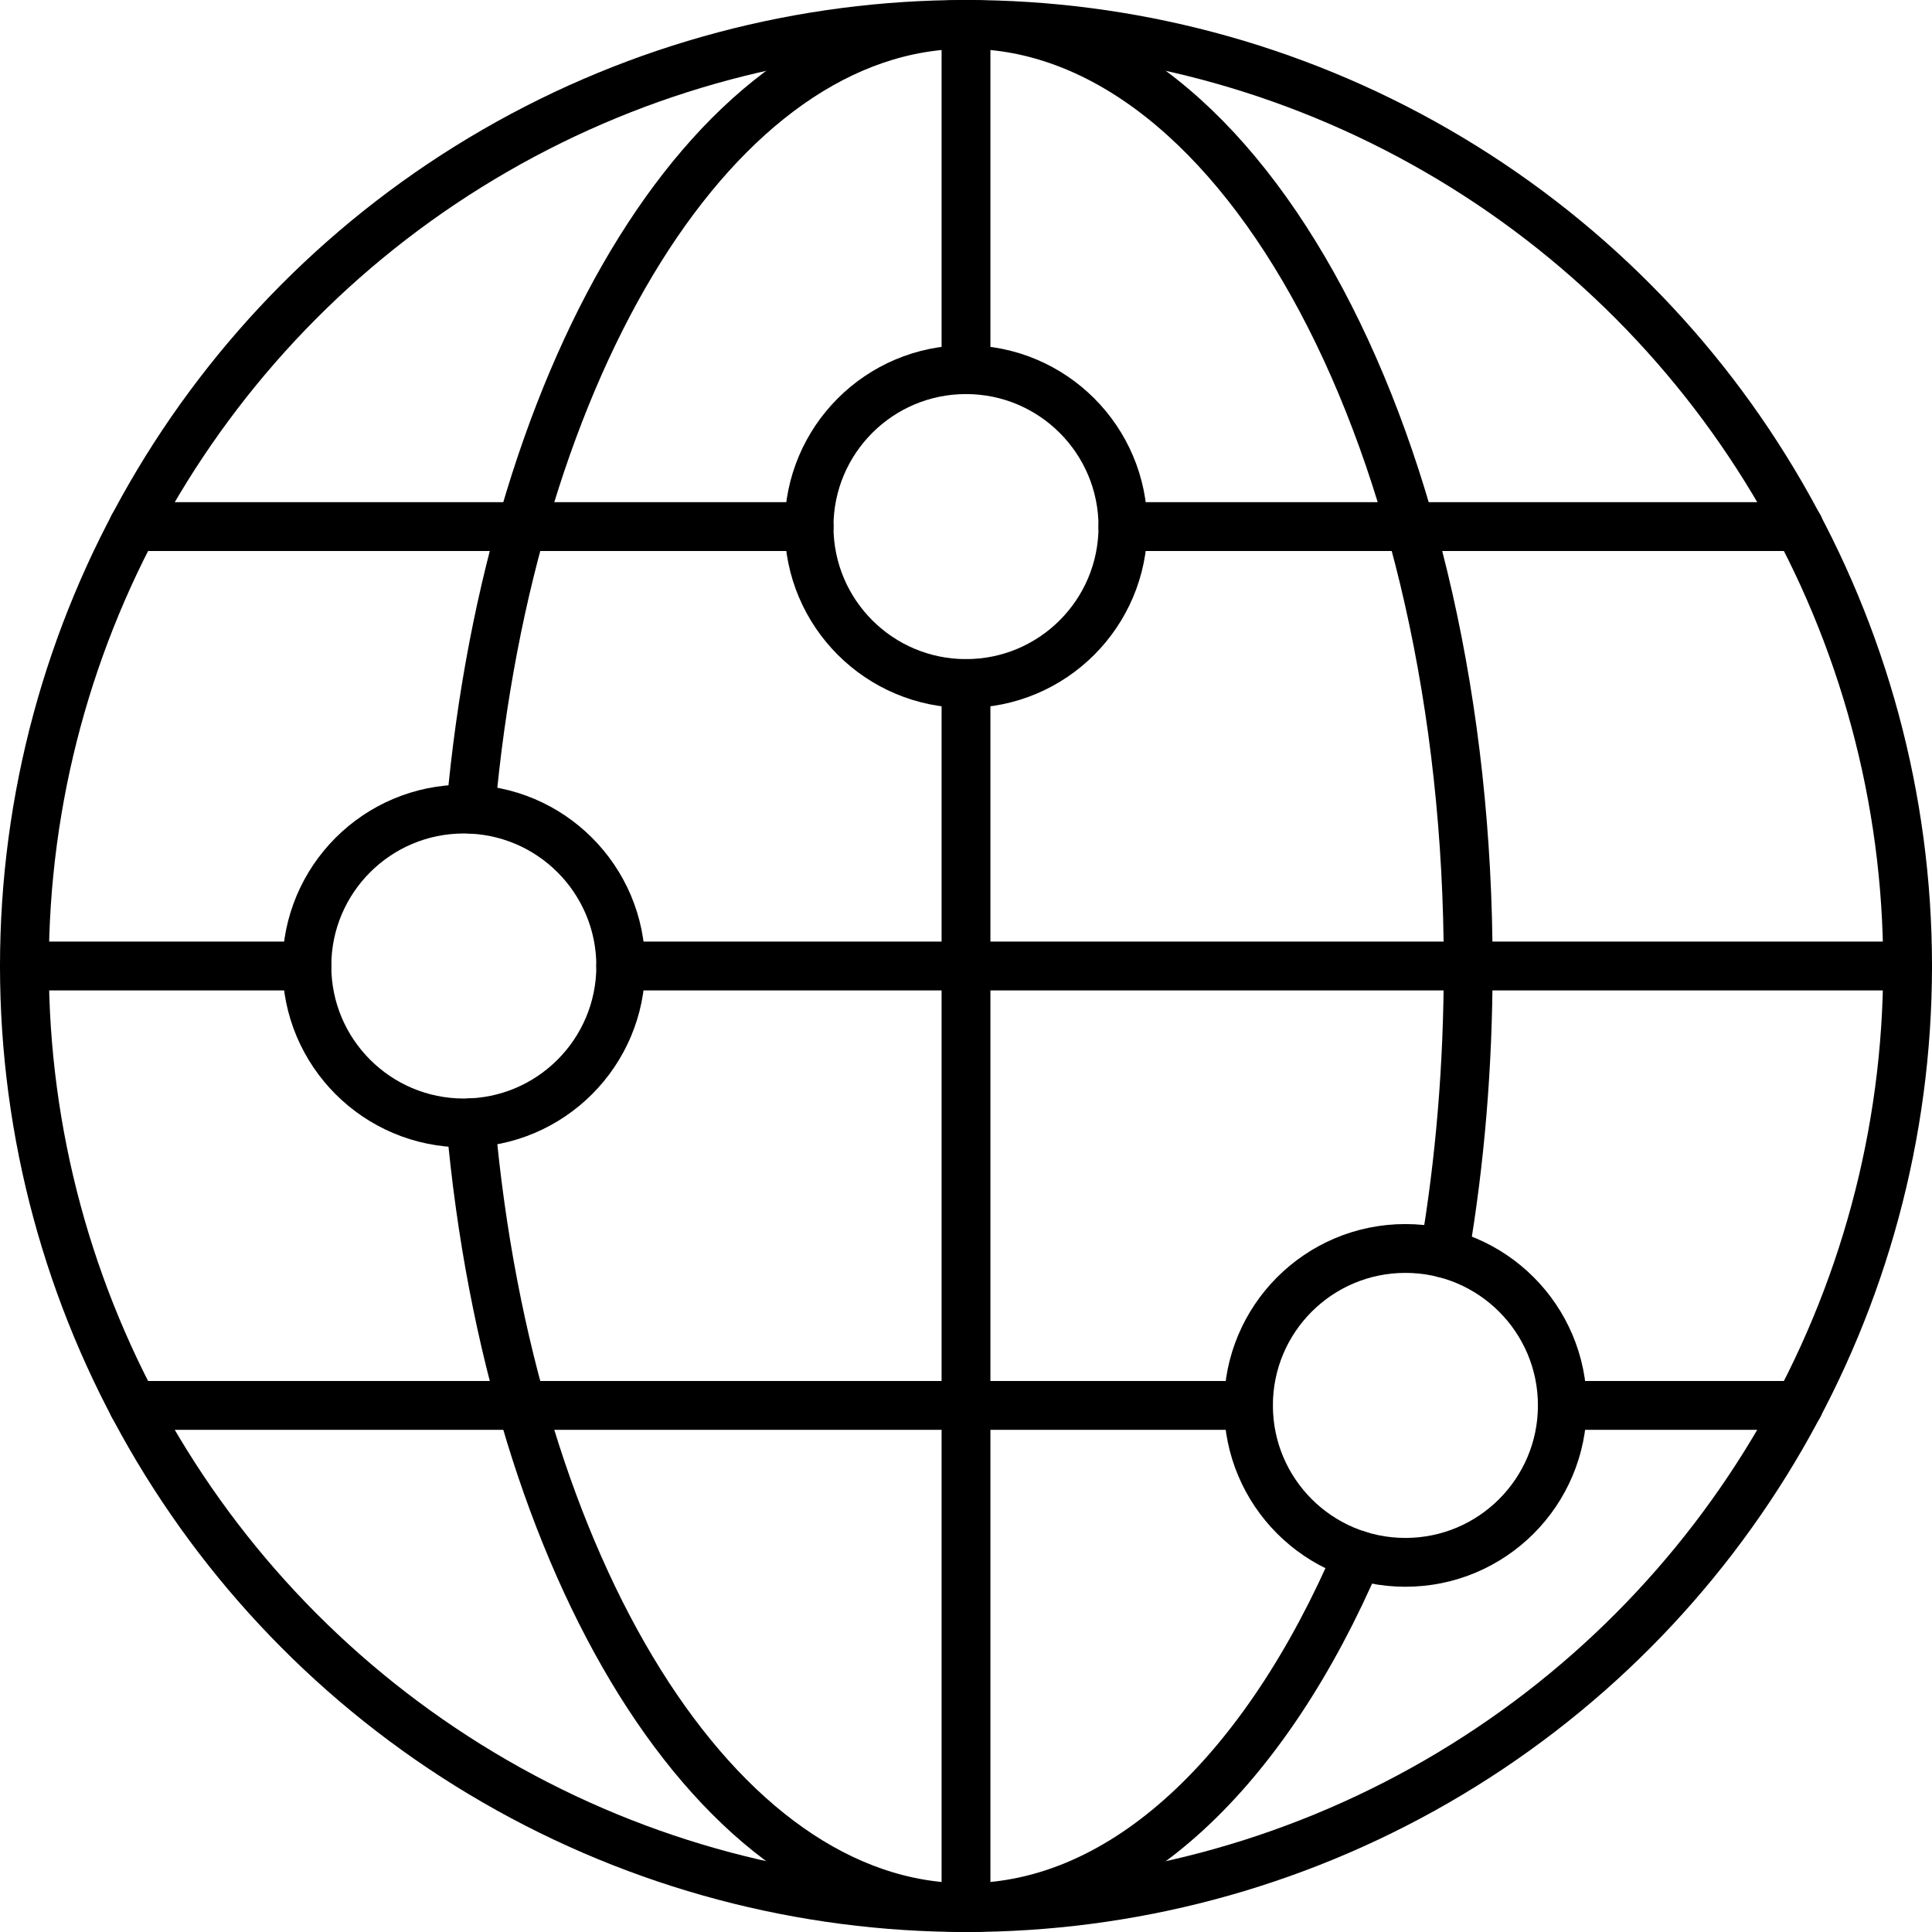
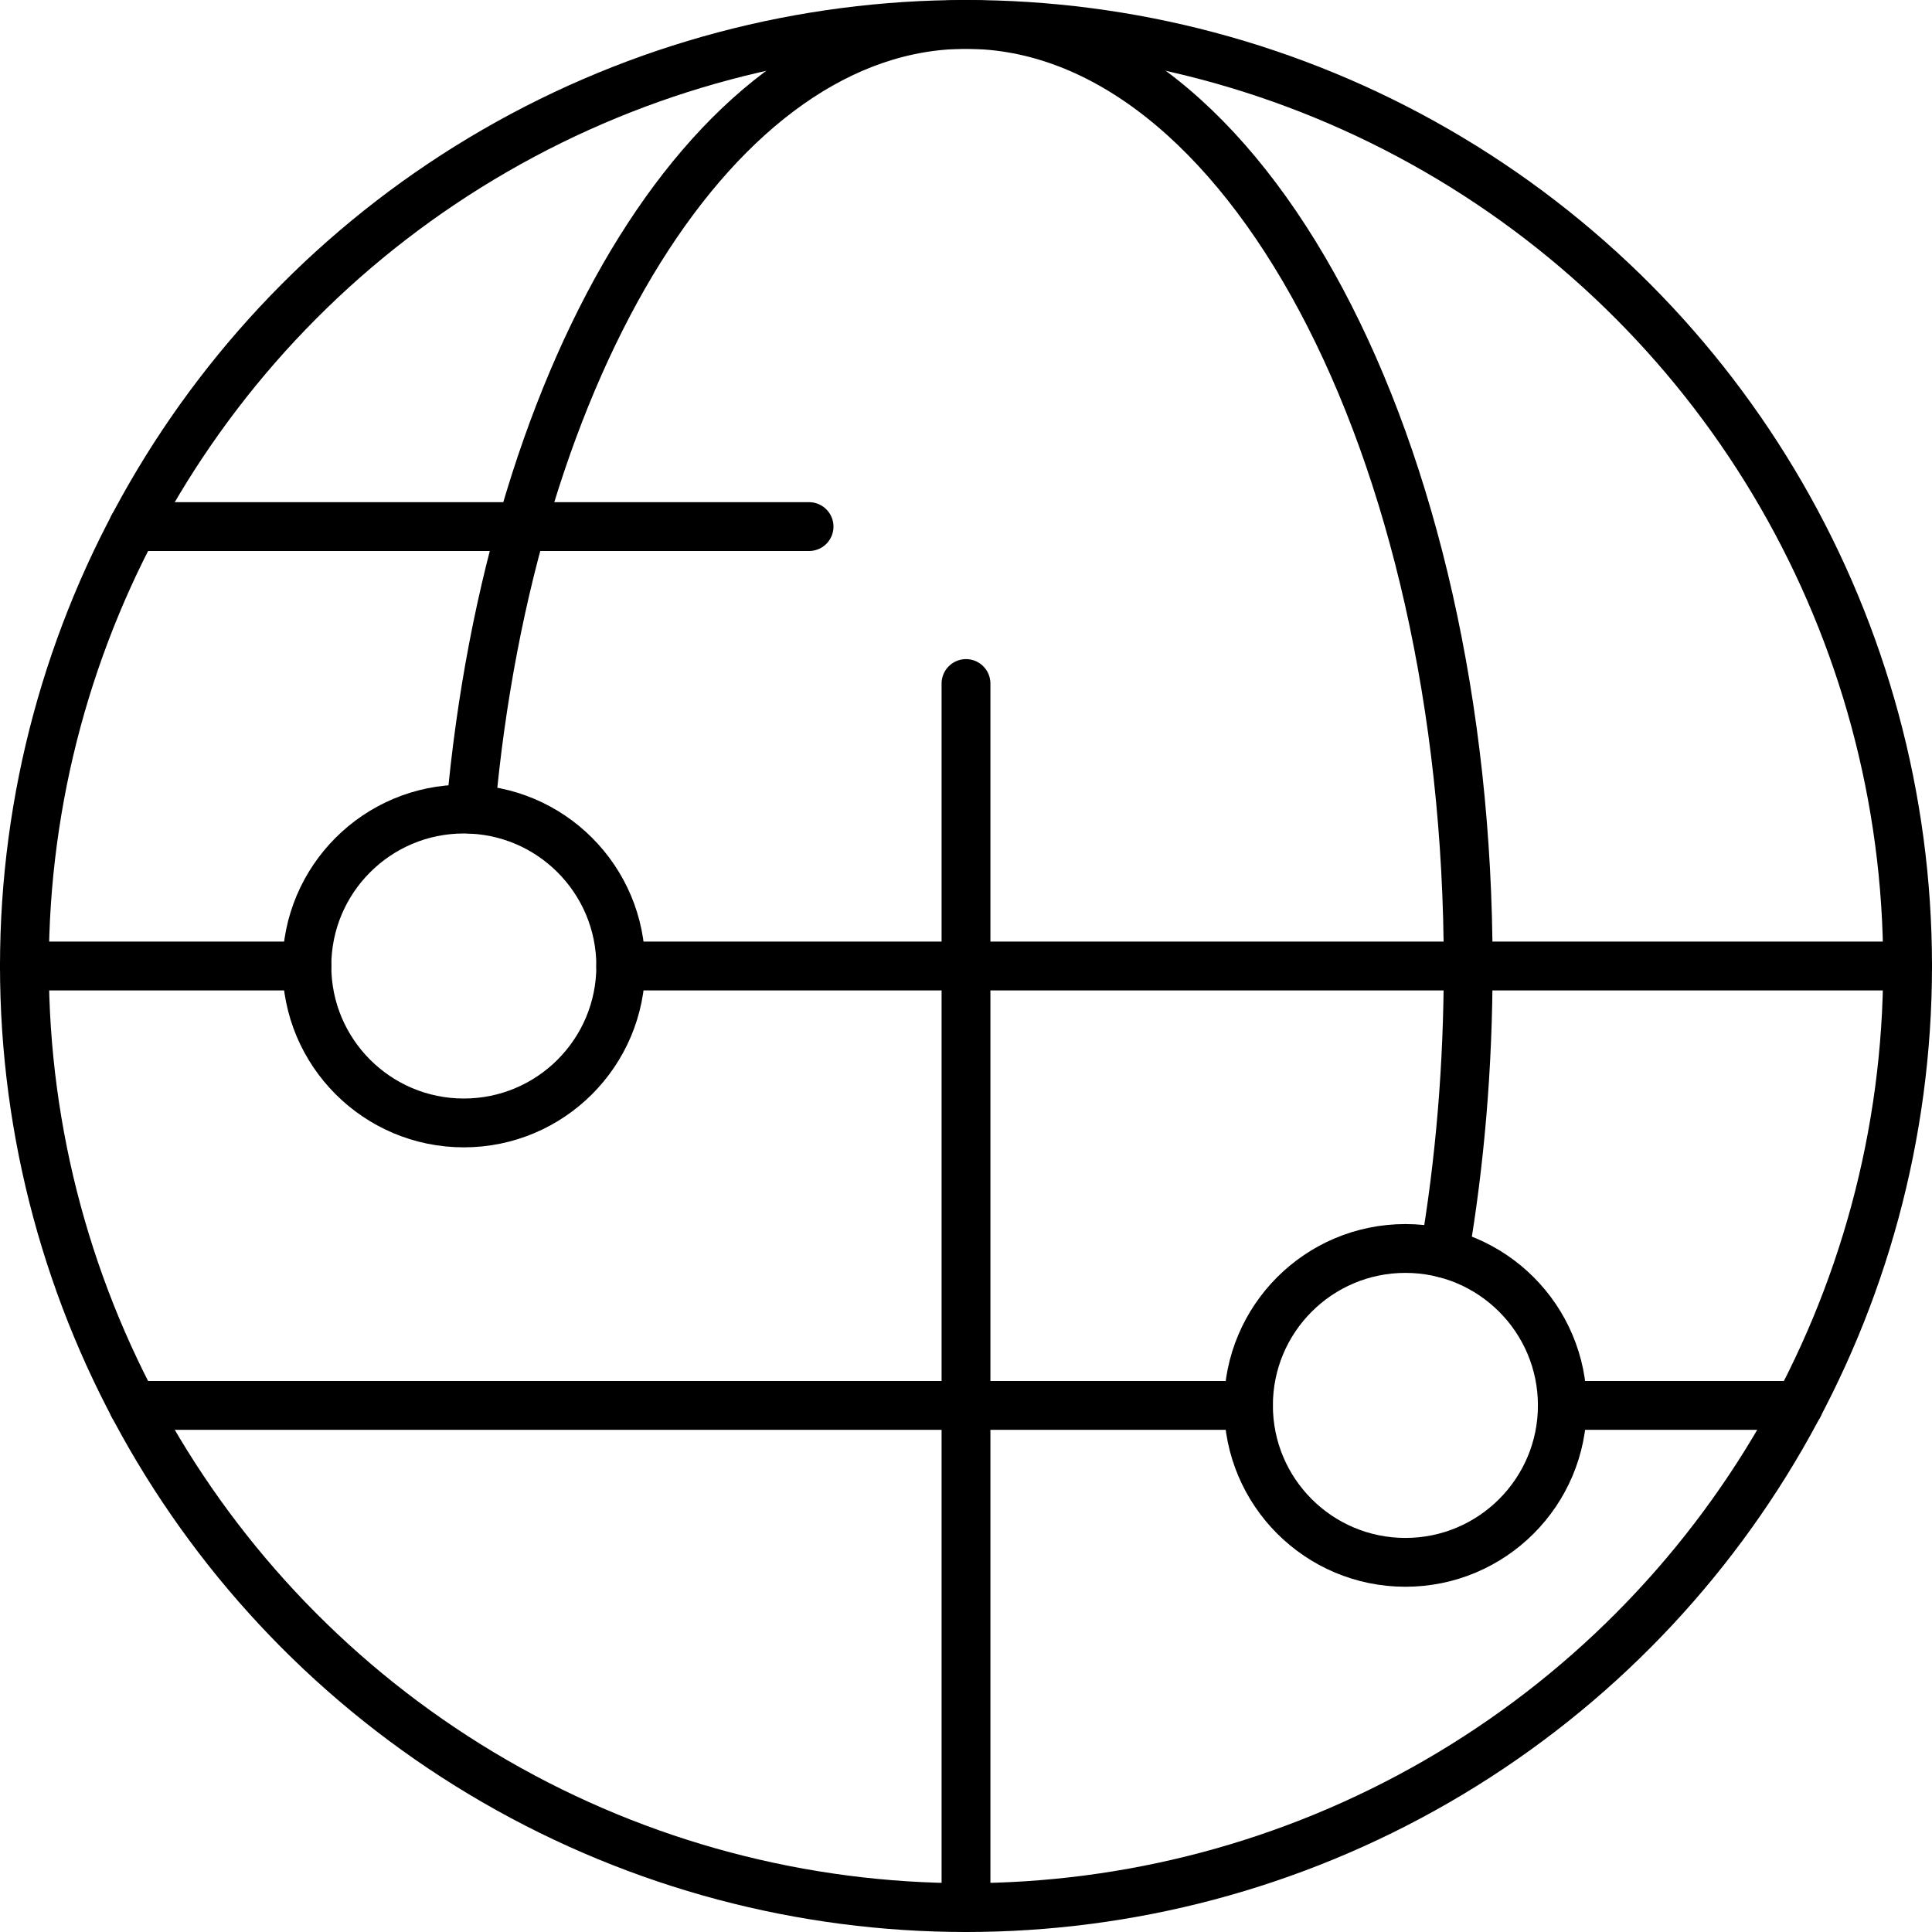
<svg xmlns="http://www.w3.org/2000/svg" id="Warstwa_2" viewBox="0 0 277 277">
  <defs>
    <style>
      .cls-1 {
        fill: none;
        stroke: #000000;
        stroke-linecap: round;
        stroke-linejoin: round;
        stroke-width: 7px;
      }
    </style>
  </defs>
  <g id="_Ńëîé_1" data-name="Ńëîé_1">
    <g>
      <circle class="cls-1" cx="138.5" cy="138.5" r="135" />
      <line class="cls-1" x1="44" y1="138.5" x2="3.5" y2="138.5" />
      <line class="cls-1" x1="273.5" y1="138.5" x2="89" y2="138.5" />
      <line class="cls-1" x1="138.5" y1="98" x2="138.5" y2="273.5" />
-       <line class="cls-1" x1="138.5" y1="3.5" x2="138.5" y2="53" />
      <line class="cls-1" x1="116" y1="75.5" x2="19.09" y2="75.5" />
-       <line class="cls-1" x1="257.93" y1="75.5" x2="161" y2="75.5" />
      <line class="cls-1" x1="179" y1="201.5" x2="19.09" y2="201.5" />
      <line class="cls-1" x1="257.92" y1="201.5" x2="224" y2="201.5" />
-       <circle class="cls-1" cx="138.5" cy="75.5" r="22.5" />
      <circle class="cls-1" cx="66.5" cy="138.5" r="22.5" />
      <circle class="cls-1" cx="201.5" cy="201.5" r="22.5" />
-       <path class="cls-1" d="M194.7,222.95c-13.19,30.83-33.45,50.55-56.2,50.55-35.71,0-65.31-48.62-71.01-112.52" />
      <path class="cls-1" d="M67.49,116C73.2,52.11,102.79,3.5,138.5,3.5c39.8,0,72,60.38,72,135,0,14.37-1.19,28.22-3.41,41.2" />
    </g>
  </g>
</svg>